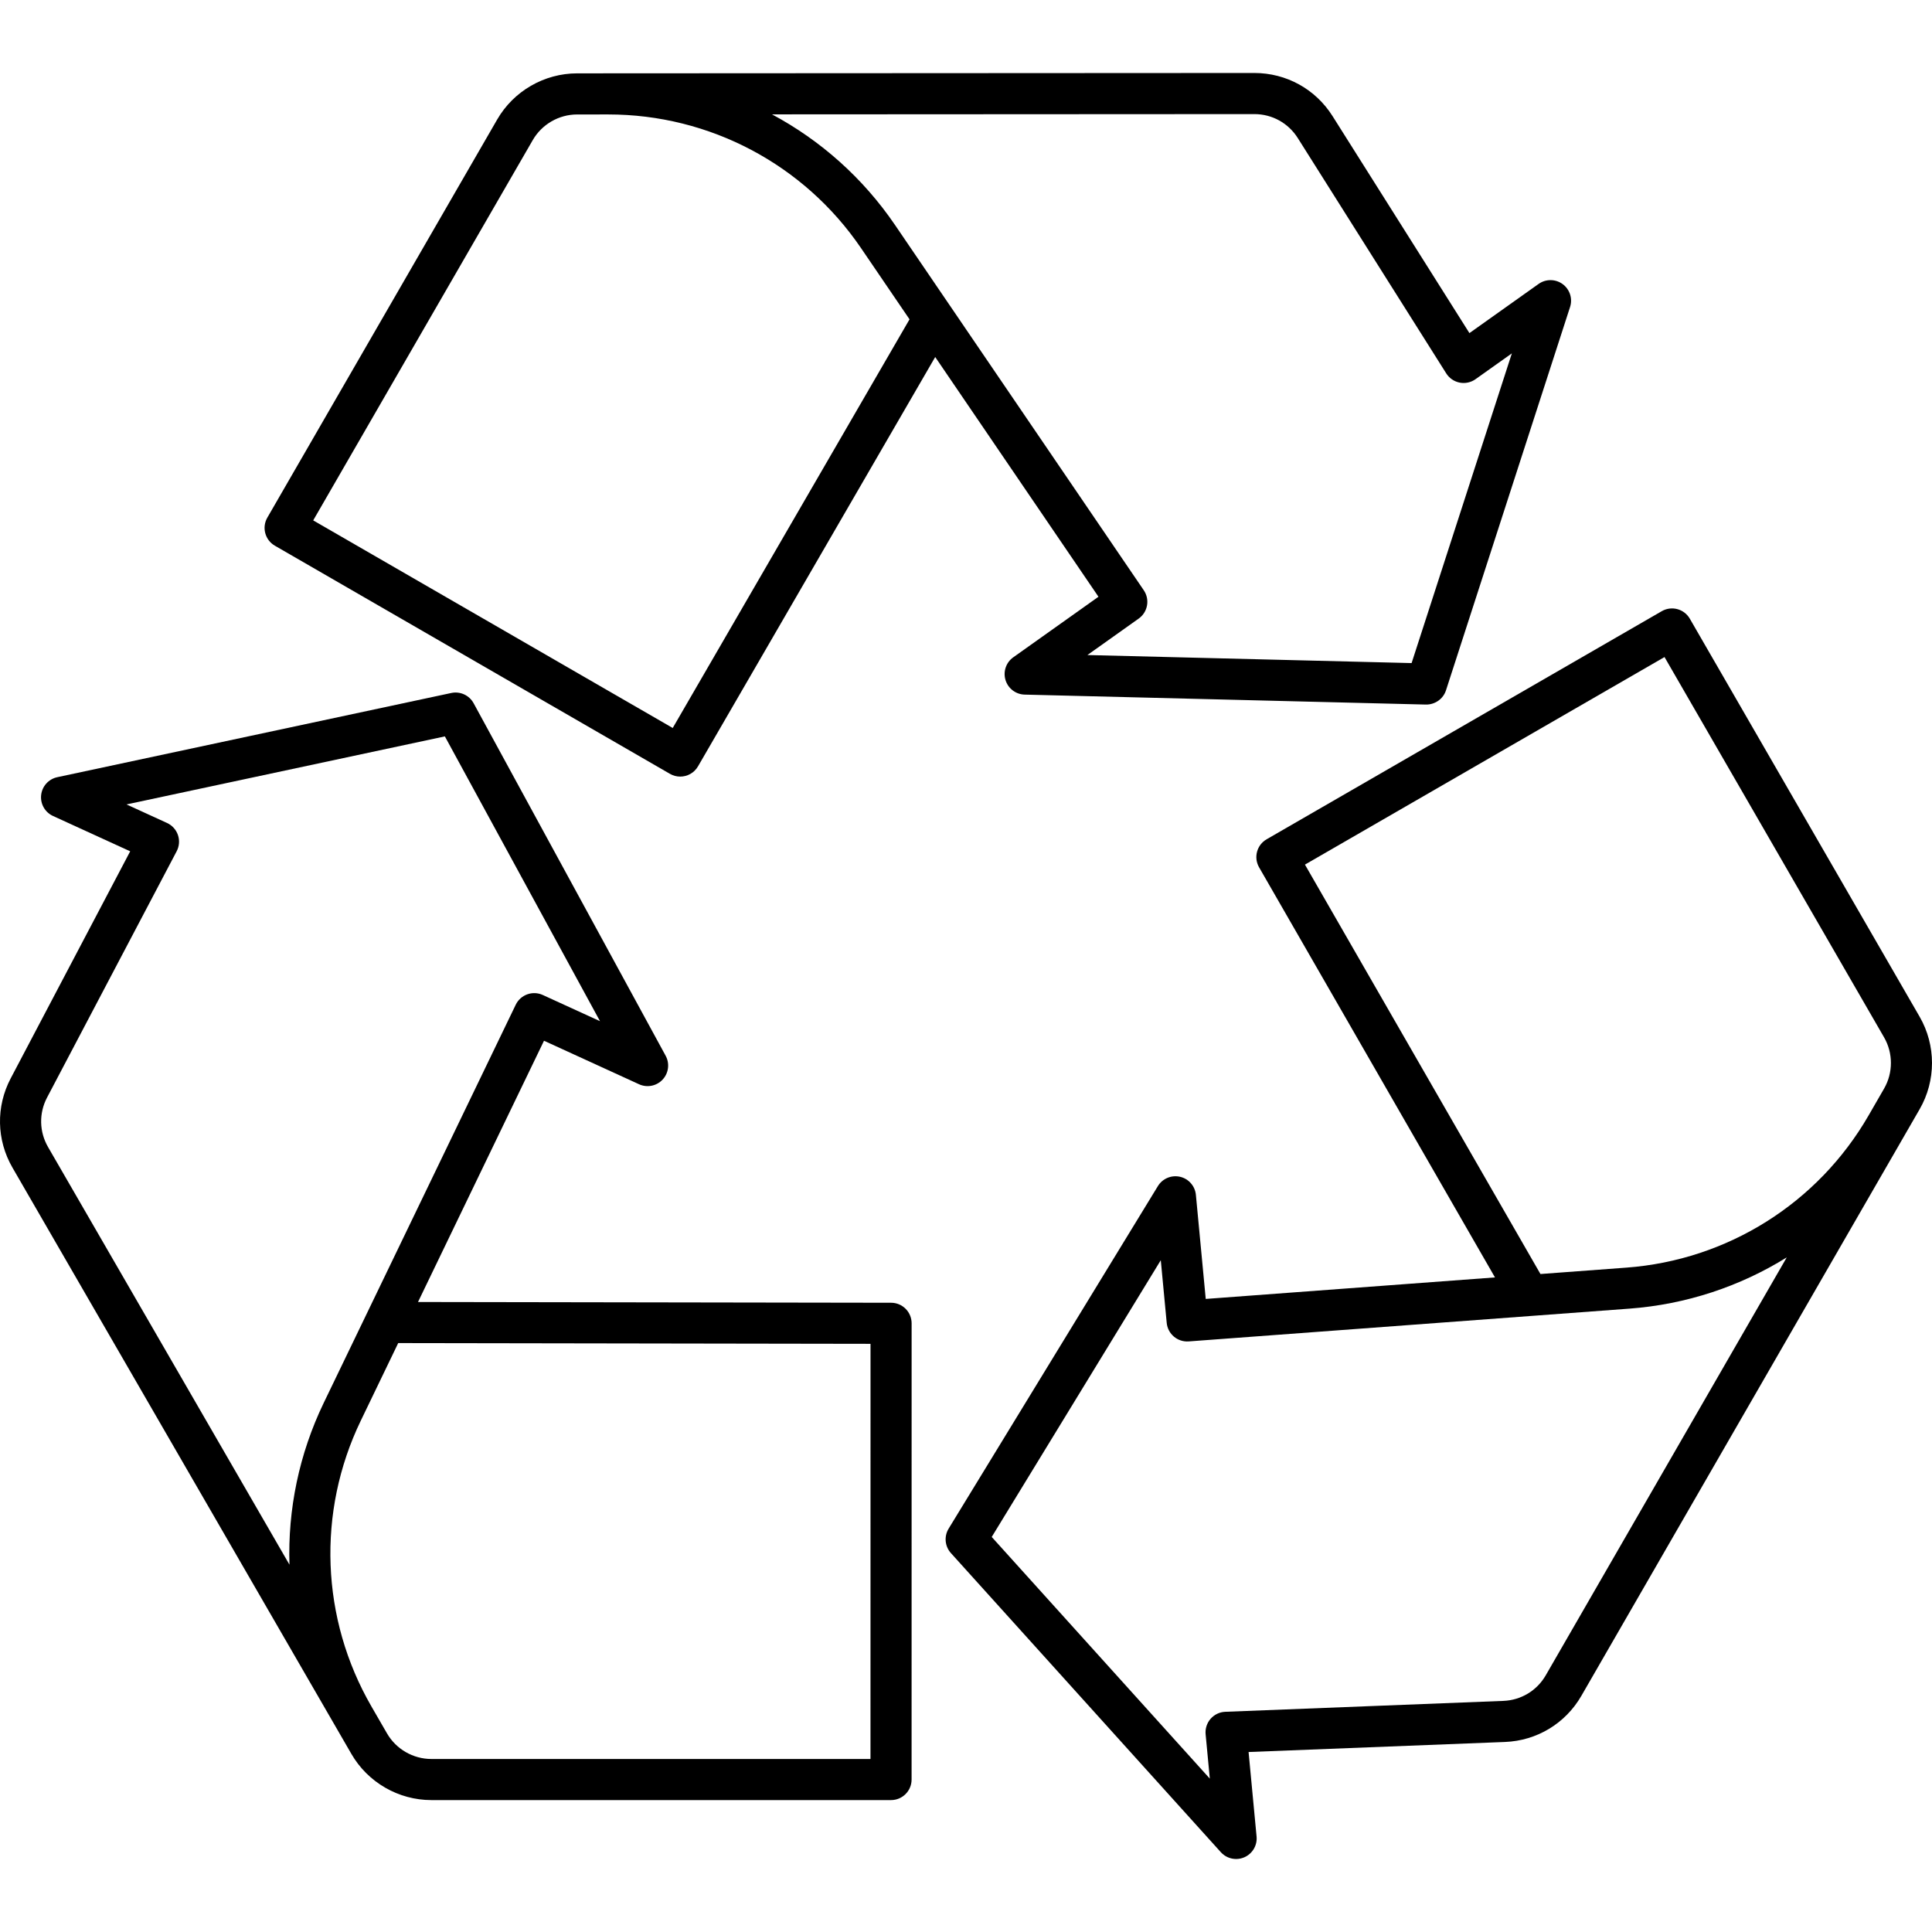
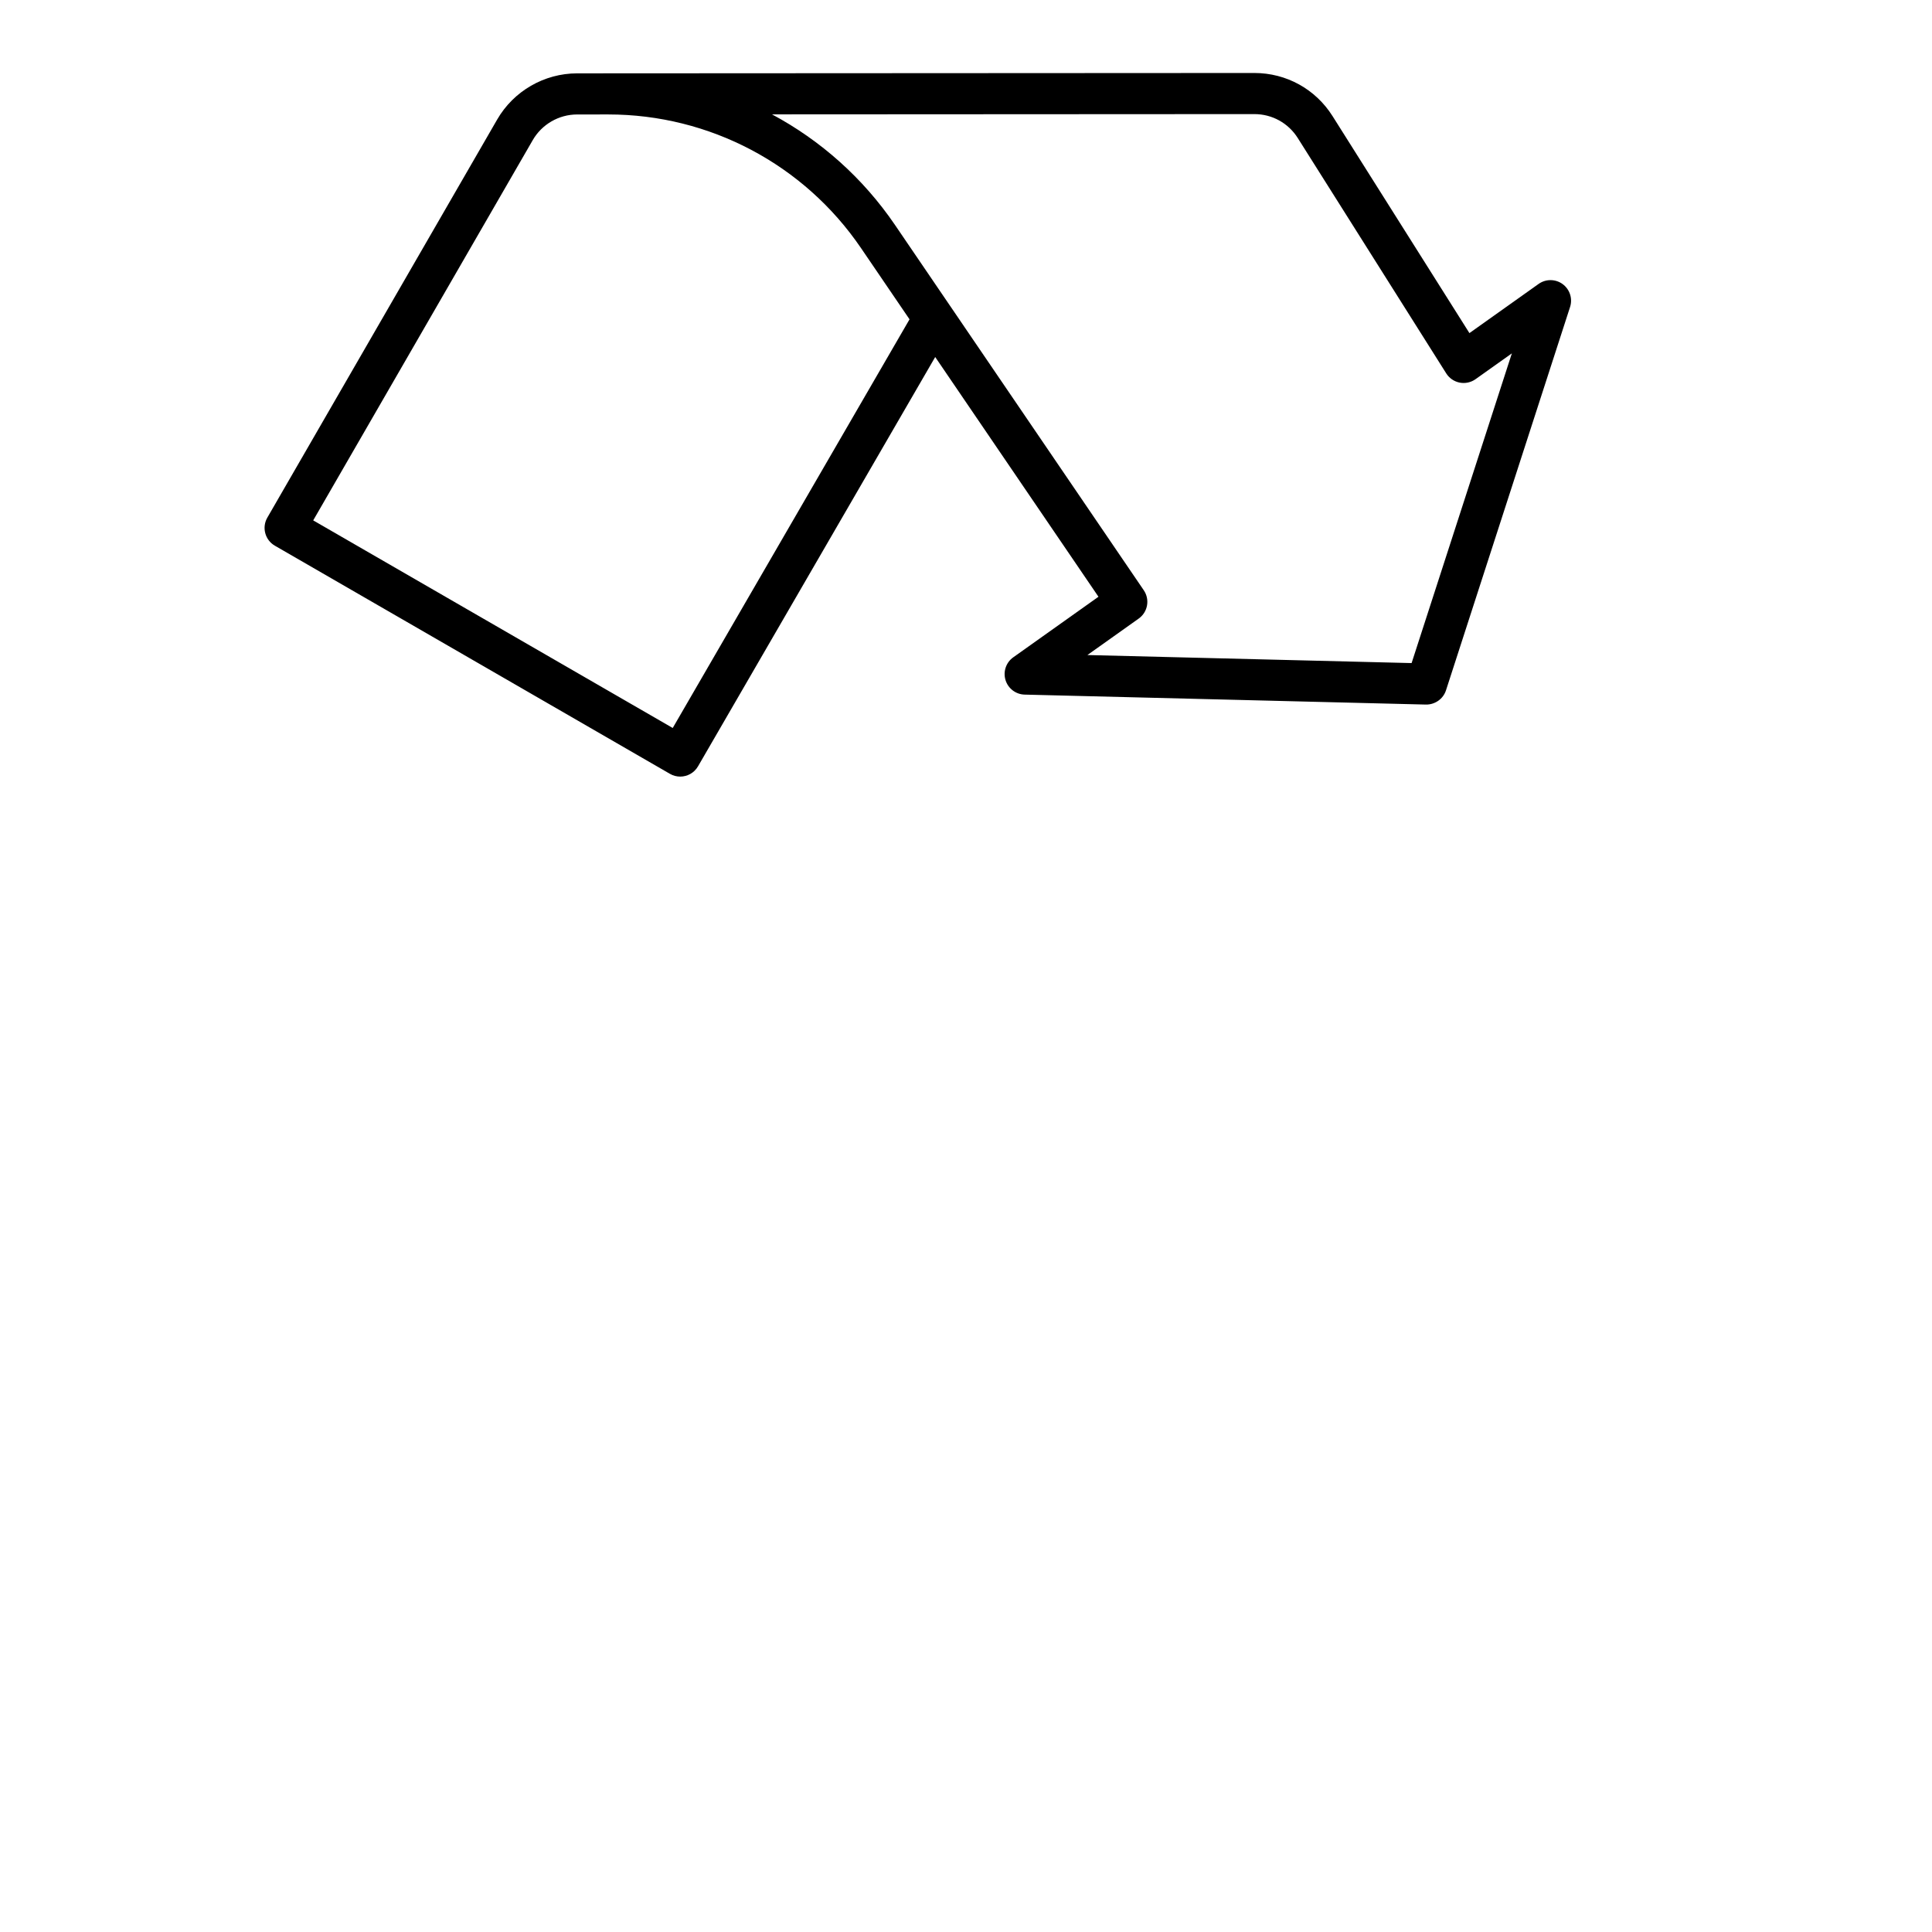
<svg xmlns="http://www.w3.org/2000/svg" id="Capa_1" x="0px" y="0px" viewBox="0 0 462.776 462.776" style="enable-background:new 0 0 462.776 462.776;" xml:space="preserve">
  <g>
    <g>
      <g>
-         <path d="M213.448,312.051l-113.321-0.18l7.082-14.685l23.097-47.894l22.764,10.42c1.929,0.885,4.203,0.431,5.649-1.118    c1.446-1.55,1.737-3.851,0.723-5.713l-45.992-84.43c-1.041-1.914-3.22-2.913-5.352-2.46l-94.379,20.171    c-2.076,0.444-3.633,2.167-3.864,4.277c-0.232,2.11,0.914,4.13,2.844,5.014l18.486,8.463L2.562,258.305    c-3.561,6.766-3.402,14.759,0.424,21.379l81.185,140.442c3.941,6.818,11.283,11.054,19.158,11.054h110.104    c2.719,0,4.923-2.204,4.923-4.923l0.008-109.283C218.363,314.259,216.164,312.056,213.448,312.051z M69.337,374.791    L11.511,274.757c-2.124-3.675-2.212-8.111-0.236-11.867l31.045-58.992c0.63-1.197,0.739-2.601,0.303-3.881    c-0.437-1.28-1.381-2.325-2.611-2.888l-9.705-4.443l76.253-16.297l37.16,68.215l-13.705-6.273    c-2.435-1.114-5.319-0.077-6.484,2.338l-22.559,46.779c0,0.001-0.001,0.002-0.002,0.003l-23.429,48.584    C71.63,348.297,68.912,361.597,69.337,374.791z M208.509,421.334H103.329c-4.371,0-8.445-2.351-10.633-6.135l-3.721-6.437    c0-0.001,0-0.002-0.001-0.002c-12.143-21.006-13.101-46.594-2.562-68.449l8.97-18.601l113.135,0.18L208.509,421.334z" />
-         <path d="M459.821,243.553l-55.052-95.352c-1.359-2.355-4.367-3.162-6.725-1.802l-94.646,54.635    c-2.352,1.358-3.161,4.364-1.806,6.718l56.504,98.229l-22.301,1.659c-0.002,0-0.004,0.001-0.006,0.001l-46.977,3.495    l-2.358-24.925c-0.199-2.111-1.727-3.856-3.792-4.334c-2.068-0.471-4.204,0.421-5.31,2.231l-50.122,82.045    c-1.137,1.861-0.914,4.246,0.546,5.864l64.658,71.648c0.955,1.058,2.292,1.625,3.657,1.625c0.667,0,1.341-0.136,1.98-0.416    c1.942-0.854,3.119-2.858,2.919-4.97l-1.914-20.24l61.413-2.406c7.64-0.3,14.483-4.434,18.302-11.057l81.036-140.531    C463.76,258.848,463.758,250.373,459.821,243.553z M370.262,401.282c-2.12,3.677-5.918,5.971-10.159,6.137l-66.611,2.61    c-1.352,0.053-2.622,0.66-3.513,1.678c-0.89,1.018-1.323,2.358-1.195,3.705l1.005,10.626l-52.24-57.888l40.496-66.289    l1.419,15.006c0.253,2.668,2.593,4.638,5.266,4.446l81.901-6.093c0.002,0,0.005-0.001,0.008-0.001l23.675-1.761    c13.577-1.01,26.454-5.306,37.668-12.271L370.262,401.282z M451.298,260.752l-3.715,6.442c0,0.001-0.001,0.001-0.002,0.002    c-12.12,21.018-33.802,34.641-57.998,36.441l-20.594,1.532l-56.411-98.067l86.126-49.716l52.59,91.089    C453.48,252.262,453.48,256.965,451.298,260.752z" />
        <path d="M242.71,157.446c-1.728,1.228-2.476,3.425-1.856,5.451c0.619,2.027,2.466,3.431,4.586,3.483l96.114,2.385    c2.153,0.036,4.134-1.331,4.806-3.406l29.72-91.82c0.654-2.019-0.061-4.23-1.771-5.485c-1.713-1.256-4.037-1.272-5.764-0.044    l-16.571,11.778l-32.79-51.982c-4.078-6.464-11.073-10.322-18.714-10.322c-0.005,0-0.009,0-0.013,0l-162.219,0.087    c-7.876,0.004-15.214,4.244-19.151,11.064l-55.052,95.353c-1.36,2.354-0.553,5.365,1.802,6.725l94.638,54.648    c0.775,0.448,1.621,0.661,2.457,0.661c1.699,0,3.352-0.88,4.264-2.456l56.816-98.049l39.107,57.425L242.71,157.446z     M161.139,174.376l-86.117-49.728l52.59-91.09c2.186-3.785,6.259-6.138,10.63-6.14l7.434-0.004c0,0,0.001,0,0.001,0    c0.015-0.001,0.028,0,0.042,0c24.248,0,46.869,11.963,60.518,32.006l11.624,17.069L161.139,174.376z M244.738,98.461    c0,0,0-0.001-0.001-0.001l-30.361-44.582c-7.663-11.253-17.821-20.256-29.459-26.485l115.543-0.062c0.003,0,0.005,0,0.007,0    c4.241,0,8.124,2.141,10.388,5.729l35.566,56.382c0.721,1.144,1.882,1.941,3.21,2.203c1.323,0.262,2.703-0.033,3.806-0.817    l8.7-6.184l-24.013,74.186l-77.656-1.927l12.286-8.732c2.185-1.553,2.726-4.568,1.217-6.784L244.738,98.461z" />
      </g>
    </g>
  </g>
  <g />
  <g />
  <g />
  <g />
  <g />
  <g />
  <g />
  <g />
  <g />
  <g />
  <g />
  <g />
  <g />
  <g />
  <g />
</svg>